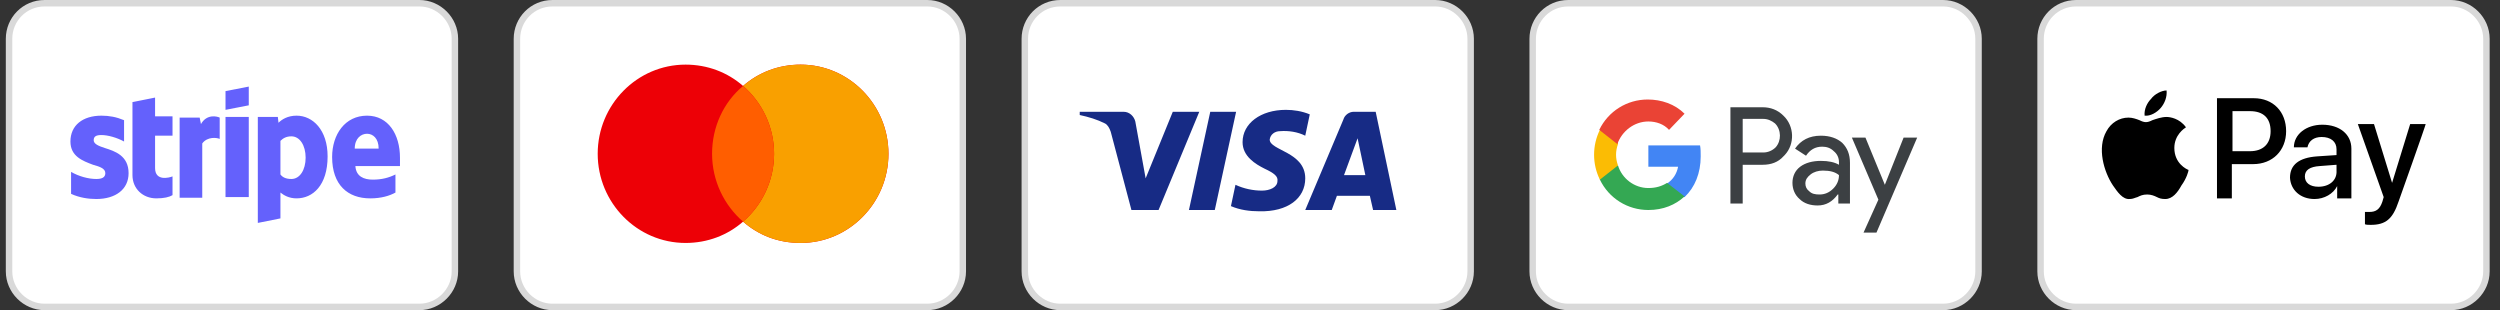
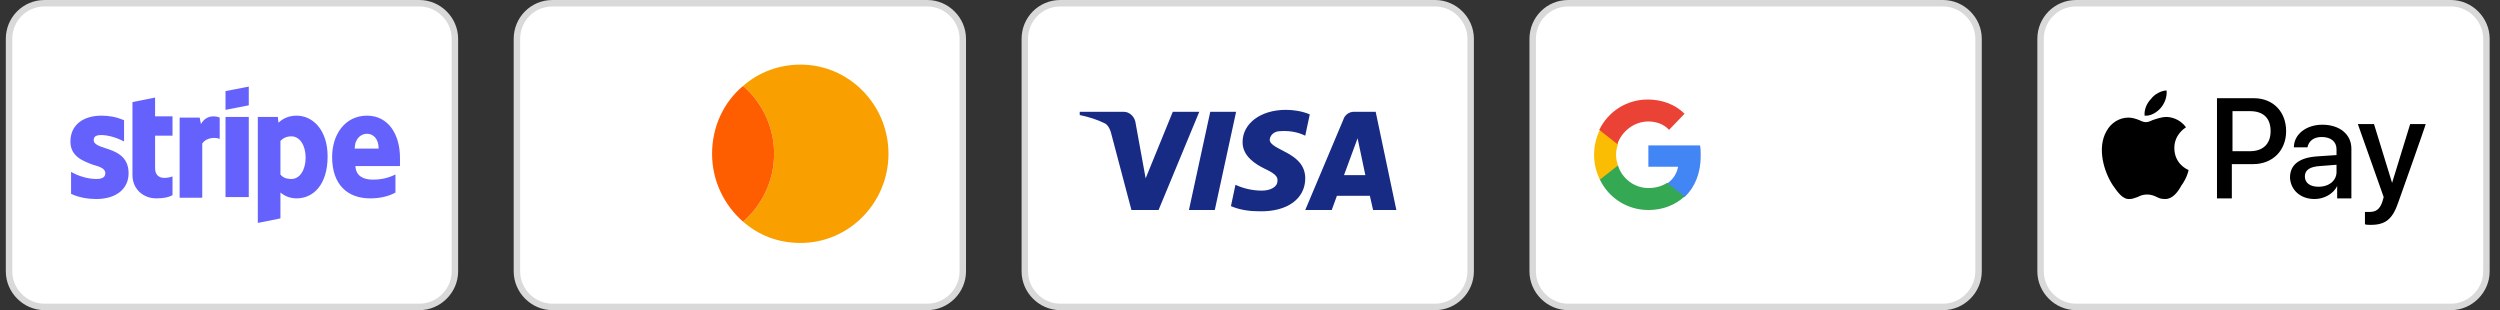
<svg xmlns="http://www.w3.org/2000/svg" version="1.1" id="Layer_1" x="0px" y="0px" viewBox="0 0 386.9 48" style="enable-background:new 0 0 386.9 48;" xml:space="preserve">
  <rect x="0" y="0" width="386.9" height="48" fill="#333333" stroke="none" />
  <style type="text/css"> .st0{fill:#FFFFFF;stroke:#D9D9D9;} .st1{fill-rule:evenodd;clip-rule:evenodd;} .st2{fill-rule:evenodd;clip-rule:evenodd;fill:#3C4043;} .st3{fill:#4285F4;} .st4{fill:#34A853;} .st5{fill:#FBBC04;} .st6{fill:#EA4335;} .st7{fill-rule:evenodd;clip-rule:evenodd;fill:#ED0006;} .st8{fill-rule:evenodd;clip-rule:evenodd;fill:#F9A000;} .st9{fill-rule:evenodd;clip-rule:evenodd;fill:#FF5E00;} .st10{fill-rule:evenodd;clip-rule:evenodd;fill:#6461FC;} .st11{fill-rule:evenodd;clip-rule:evenodd;fill:#172B85;} </style>
  <g>
    <path class="st0" d="M321.3,0.5h58c3,0,5.5,2.5,5.5,5.5v36c0,3-2.5,5.5-5.5,5.5h-58c-3,0-5.5-2.5-5.5-5.5V6 C315.8,3,318.2,0.5,321.3,0.5z" />
    <path class="st1" d="M331.9,17.9c0.9,0.1,1.9-0.5,2.5-1.2c0.6-0.7,1-1.7,0.9-2.7c-0.8,0-1.9,0.6-2.4,1.3 C332.3,15.9,331.8,16.9,331.9,17.9z M343.1,30.6V15.2h5.7c3,0,5,2.1,5,5.1s-2.1,5.1-5.1,5.1h-3.3v5.3H343.1z M335.3,18.1 c-0.8,0-1.6,0.3-2.2,0.5c-0.4,0.2-0.7,0.3-1,0.3c-0.3,0-0.6-0.1-1-0.3l0,0c-0.5-0.2-1.1-0.4-1.7-0.4c-1.4,0-2.7,0.8-3.4,2.1 c-1.5,2.6-0.4,6.3,1,8.4c0.7,1,1.5,2.2,2.6,2.1c0.5,0,0.8-0.2,1.2-0.3c0.4-0.2,0.8-0.4,1.5-0.4c0.6,0,1.1,0.2,1.5,0.4 c0.4,0.2,0.7,0.3,1.3,0.3c1.1,0,1.9-1,2.5-2.1c0.8-1.1,1.1-2.2,1.1-2.4l0,0c0,0,0,0,0,0c-0.3-0.1-2.2-1-2.2-3.4c0-2,1.5-3,1.8-3.2 c0,0,0,0,0,0C337.3,18.3,335.8,18.1,335.3,18.1z M358.2,30.8c1.5,0,2.9-0.8,3.5-2h0v1.9h2.2v-7.7c0-2.2-1.8-3.7-4.5-3.7 c-2.5,0-4.4,1.5-4.4,3.5h2.1c0.2-1,1-1.6,2.2-1.6c1.4,0,2.3,0.7,2.3,1.9V24l-3,0.2c-2.8,0.2-4.2,1.3-4.2,3.3 C354.5,29.4,356,30.8,358.2,30.8L358.2,30.8z M358.8,28.9c-1.3,0-2.1-0.6-2.1-1.6c0-1,0.8-1.5,2.3-1.6l2.6-0.2v0.9 C361.7,27.9,360.5,28.9,358.8,28.9L358.8,28.9z M371.2,31.2c-0.9,2.7-2,3.6-4.3,3.6c-0.2,0-0.8,0-0.9-0.1v-1.9c0.1,0,0.5,0,0.7,0 c1,0,1.6-0.4,2-1.6l0.2-0.7l-4-11.3h2.5l2.8,9.1h0l2.8-9.1h2.4C375.4,19.4,371.2,31.2,371.2,31.2z M345.5,17.2h2.7 c2.1,0,3.2,1.1,3.2,3.1s-1.2,3.1-3.2,3.1h-2.7V17.2z" />
  </g>
  <g>
    <path class="st0" d="M242.7,0.5h58c3,0,5.5,2.5,5.5,5.5v36c0,3-2.5,5.5-5.5,5.5h-58c-3,0-5.5-2.5-5.5-5.5V6 C237.2,3,239.6,0.5,242.7,0.5z" />
-     <path class="st2" d="M269.7,31.5v-6h3.1c1.3,0,2.4-0.4,3.2-1.3l0.2-0.2c1.6-1.7,1.5-4.5-0.2-6.1c-0.9-0.9-2-1.3-3.2-1.3h-5v14.9 L269.7,31.5L269.7,31.5z M269.7,23.6v-5.2h3.2c0.7,0,1.3,0.3,1.8,0.7c1,1,1,2.7,0.1,3.7c-0.5,0.5-1.2,0.8-1.9,0.8H269.7z M285.1,22.1c-0.8-0.7-1.9-1.1-3.3-1.1c-1.8,0-3.1,0.7-4,2l1.7,1.1c0.6-0.9,1.4-1.4,2.5-1.4c0.7,0,1.3,0.2,1.8,0.7 c0.5,0.4,0.8,1,0.8,1.7v0.4c-0.7-0.4-1.6-0.6-2.8-0.6c-1.3,0-2.4,0.3-3.2,0.9c-0.8,0.6-1.2,1.5-1.2,2.5c0,1,0.4,1.9,1.1,2.5 c0.7,0.7,1.7,1,2.8,1c1.3,0,2.3-0.6,3.1-1.7h0.1v1.4h1.8v-6.3C286.3,23.9,285.9,22.9,285.1,22.1z M280,29.6 c-0.4-0.3-0.6-0.7-0.6-1.2c0-0.6,0.3-1,0.8-1.4c0.5-0.4,1.2-0.6,1.9-0.6c1.1,0,1.9,0.2,2.5,0.7c0,0.8-0.3,1.5-0.9,2.1 c-0.6,0.6-1.3,0.9-2.1,0.9C280.9,30.1,280.4,30,280,29.6L280,29.6z M290.4,36l6.3-14.7h-2.1l-2.9,7.3h0l-3-7.3h-2.1l4.1,9.6 l-2.3,5.1H290.4z" />
    <path class="st3" d="M263.2,24.2c0-0.6,0-1.2-0.1-1.7h-8v3.3h4.6c-0.2,1.1-0.8,2-1.7,2.6v2.1h2.7C262.3,29,263.2,26.8,263.2,24.2z" />
    <path class="st4" d="M255.1,32.5c2.3,0,4.2-0.8,5.6-2.1l-2.7-2.1c-0.8,0.5-1.7,0.8-2.9,0.8c-2.2,0-4.1-1.5-4.7-3.5h-2.8v2.2 C249,30.7,251.9,32.5,255.1,32.5L255.1,32.5z" />
    <path class="st5" d="M250.4,25.6c-0.4-1.1-0.4-2.2,0-3.3v-2.2h-2.8c-1.2,2.4-1.2,5.3,0,7.7L250.4,25.6z" />
    <path class="st6" d="M255.1,18.8c1.2,0,2.4,0.4,3.2,1.3l2.4-2.5c-1.5-1.5-3.6-2.2-5.7-2.2c-3.2,0-6.1,1.8-7.5,4.7l2.8,2.2 C251,20.3,252.9,18.8,255.1,18.8z" />
  </g>
  <g>
    <path class="st0" d="M85.5,0.5h58c3,0,5.5,2.5,5.5,5.5v36c0,3-2.5,5.5-5.5,5.5h-58c-3,0-5.5-2.5-5.5-5.5V6C80,3,82.4,0.5,85.5,0.5z " />
-     <path class="st7" d="M115,34.3c-2.4,2.1-5.5,3.3-8.9,3.3c-7.5,0-13.6-6.2-13.6-13.8S98.6,10,106.1,10c3.4,0,6.5,1.2,8.9,3.3 c2.4-2.1,5.5-3.3,8.9-3.3c7.5,0,13.6,6.2,13.6,13.8s-6.1,13.8-13.6,13.8C120.4,37.6,117.4,36.4,115,34.3z" />
    <path class="st8" d="M115,34.3c2.9-2.5,4.8-6.3,4.8-10.5s-1.9-8-4.8-10.5c2.4-2.1,5.5-3.3,8.9-3.3c7.5,0,13.6,6.2,13.6,13.8 s-6.1,13.8-13.6,13.8C120.4,37.6,117.4,36.4,115,34.3z" />
    <path class="st9" d="M115,13.3c2.9,2.5,4.8,6.3,4.8,10.5s-1.9,8-4.8,10.5c-2.9-2.5-4.8-6.3-4.8-10.5S112,15.8,115,13.3z" />
  </g>
  <g>
    <path class="st0" d="M6.9,0.5h58c3,0,5.5,2.5,5.5,5.5v36c0,3-2.5,5.5-5.5,5.5h-58c-3,0-5.5-2.5-5.5-5.5V6C1.4,3,3.8,0.5,6.9,0.5z" />
    <path class="st10" d="M38.5,16.3L34.9,17v-2.9l3.6-0.7C38.5,13.4,38.5,16.3,38.5,16.3z M24,15.1l-3.5,0.7l0,11.3 c0,2.1,1.6,3.6,3.7,3.6c1.2,0,2-0.2,2.5-0.5v-2.9c-0.5,0.2-2.7,0.8-2.7-1.3v-5h2.7v-3H24C24,18.1,24,15.1,24,15.1z M61.9,24.4 c0-3.6-1.8-6.5-5.1-6.5c-3.4,0-5.4,2.9-5.4,6.4c0,4.3,2.4,6.4,5.9,6.4c1.7,0,3-0.4,3.9-0.9V27c-1,0.5-2.1,0.8-3.5,0.8 c-1.4,0-2.6-0.5-2.7-2.1h6.9c0-0.1,0-0.3,0-0.5v0l0,0C61.9,24.9,61.9,24.5,61.9,24.4z M54.9,23c0-1.6,1-2.3,1.9-2.3 c0.9,0,1.8,0.7,1.8,2.3H54.9z M15.7,20.9c-0.8,0-1.2,0.2-1.2,0.8c0,0.6,0.8,0.9,1.7,1.2c1.6,0.5,3.7,1.2,3.7,3.9c0,2.5-2,4-5,4 c-1.2,0-2.6-0.2-3.9-0.8v-3.4c1.2,0.7,2.7,1.1,3.9,1.1c0.8,0,1.4-0.2,1.4-0.9c0-0.7-0.8-1-1.9-1.3c-1.6-0.6-3.5-1.3-3.5-3.6 c0-2.5,1.9-4,4.8-4c1.2,0,2.3,0.2,3.5,0.7v3.3C18.1,21.3,16.7,20.9,15.7,20.9z M31.1,19.2l-0.2-1h-3.1v12.4h3.5v-8.4 c0.8-1.1,2.3-0.9,2.7-0.7v-3.3C33.6,18,32,17.6,31.1,19.2z M34.9,18.1h3.6v12.4h-3.6V18.1z M43.1,19c0.5-0.5,1.4-1.1,2.8-1.1 c2.5,0,4.8,2.2,4.8,6.3c0,4.5-2.3,6.5-4.8,6.5c-1.2,0-2-0.5-2.5-0.9l0,4l-3.5,0.7V18.1h3.1L43.1,19z M43.4,27 c0.3,0.4,0.8,0.7,1.7,0.7c1.3,0,2.2-1.4,2.2-3.3c0-1.9-0.9-3.3-2.2-3.3c-0.8,0-1.3,0.3-1.7,0.7L43.4,27z" />
  </g>
  <g>
    <path class="st0" d="M164.1,0.5h58c3,0,5.5,2.5,5.5,5.5v36c0,3-2.5,5.5-5.5,5.5h-58c-3,0-5.5-2.5-5.5-5.5V6 C158.6,3,161,0.5,164.1,0.5z" />
-     <path class="st11" d="M179.3,32.5h-4.2l-3.2-12.1c-0.2-0.6-0.5-1.1-0.9-1.3c-1.2-0.6-2.5-1-3.9-1.3v-0.5h6.8c0.9,0,1.6,0.7,1.8,1.5 l1.6,8.8l4.2-10.3h4.1L179.3,32.5L179.3,32.5z M188,32.5h-4l3.3-15.2h4L188,32.5z M196.5,21.6c0.1-0.8,0.8-1.3,1.6-1.3 c1.3-0.1,2.7,0.1,3.9,0.7l0.7-3.3c-1.2-0.5-2.5-0.7-3.7-0.7c-3.9,0-6.7,2.1-6.7,5c0,2.2,2,3.4,3.4,4.1c1.5,0.7,2.1,1.2,2,1.9 c0,1-1.2,1.5-2.4,1.5c-1.4,0-2.8-0.3-4.1-0.9l-0.7,3.3c1.4,0.6,2.9,0.8,4.4,0.8c4.4,0.1,7.1-2,7.1-5.1 C202,23.5,196.5,23.3,196.5,21.6z M216.1,32.5l-3.2-15.2h-3.4c-0.7,0-1.4,0.5-1.6,1.2l-5.9,14h4.1l0.8-2.2h5.1l0.5,2.2H216.1 L216.1,32.5z M210.1,21.4l1.2,5.7h-3.3L210.1,21.4z" />
+     <path class="st11" d="M179.3,32.5h-4.2l-3.2-12.1c-0.2-0.6-0.5-1.1-0.9-1.3c-1.2-0.6-2.5-1-3.9-1.3v-0.5h6.8c0.9,0,1.6,0.7,1.8,1.5 l1.6,8.8l4.2-10.3h4.1L179.3,32.5L179.3,32.5z M188,32.5h-4l3.3-15.2h4L188,32.5z M196.5,21.6c0.1-0.8,0.8-1.3,1.6-1.3 c1.3-0.1,2.7,0.1,3.9,0.7l0.7-3.3c-1.2-0.5-2.5-0.7-3.7-0.7c-3.9,0-6.7,2.1-6.7,5c0,2.2,2,3.4,3.4,4.1c1.5,0.7,2.1,1.2,2,1.9 c0,1-1.2,1.5-2.4,1.5c-1.4,0-2.8-0.3-4.1-0.9l-0.7,3.3c1.4,0.6,2.9,0.8,4.4,0.8c4.4,0.1,7.1-2,7.1-5.1 C202,23.5,196.5,23.3,196.5,21.6z M216.1,32.5l-3.2-15.2h-3.4c-0.7,0-1.4,0.5-1.6,1.2l-5.9,14h4.1l0.8-2.2h5.1l0.5,2.2H216.1 L216.1,32.5z M210.1,21.4l1.2,5.7h-3.3L210.1,21.4" />
  </g>
</svg>